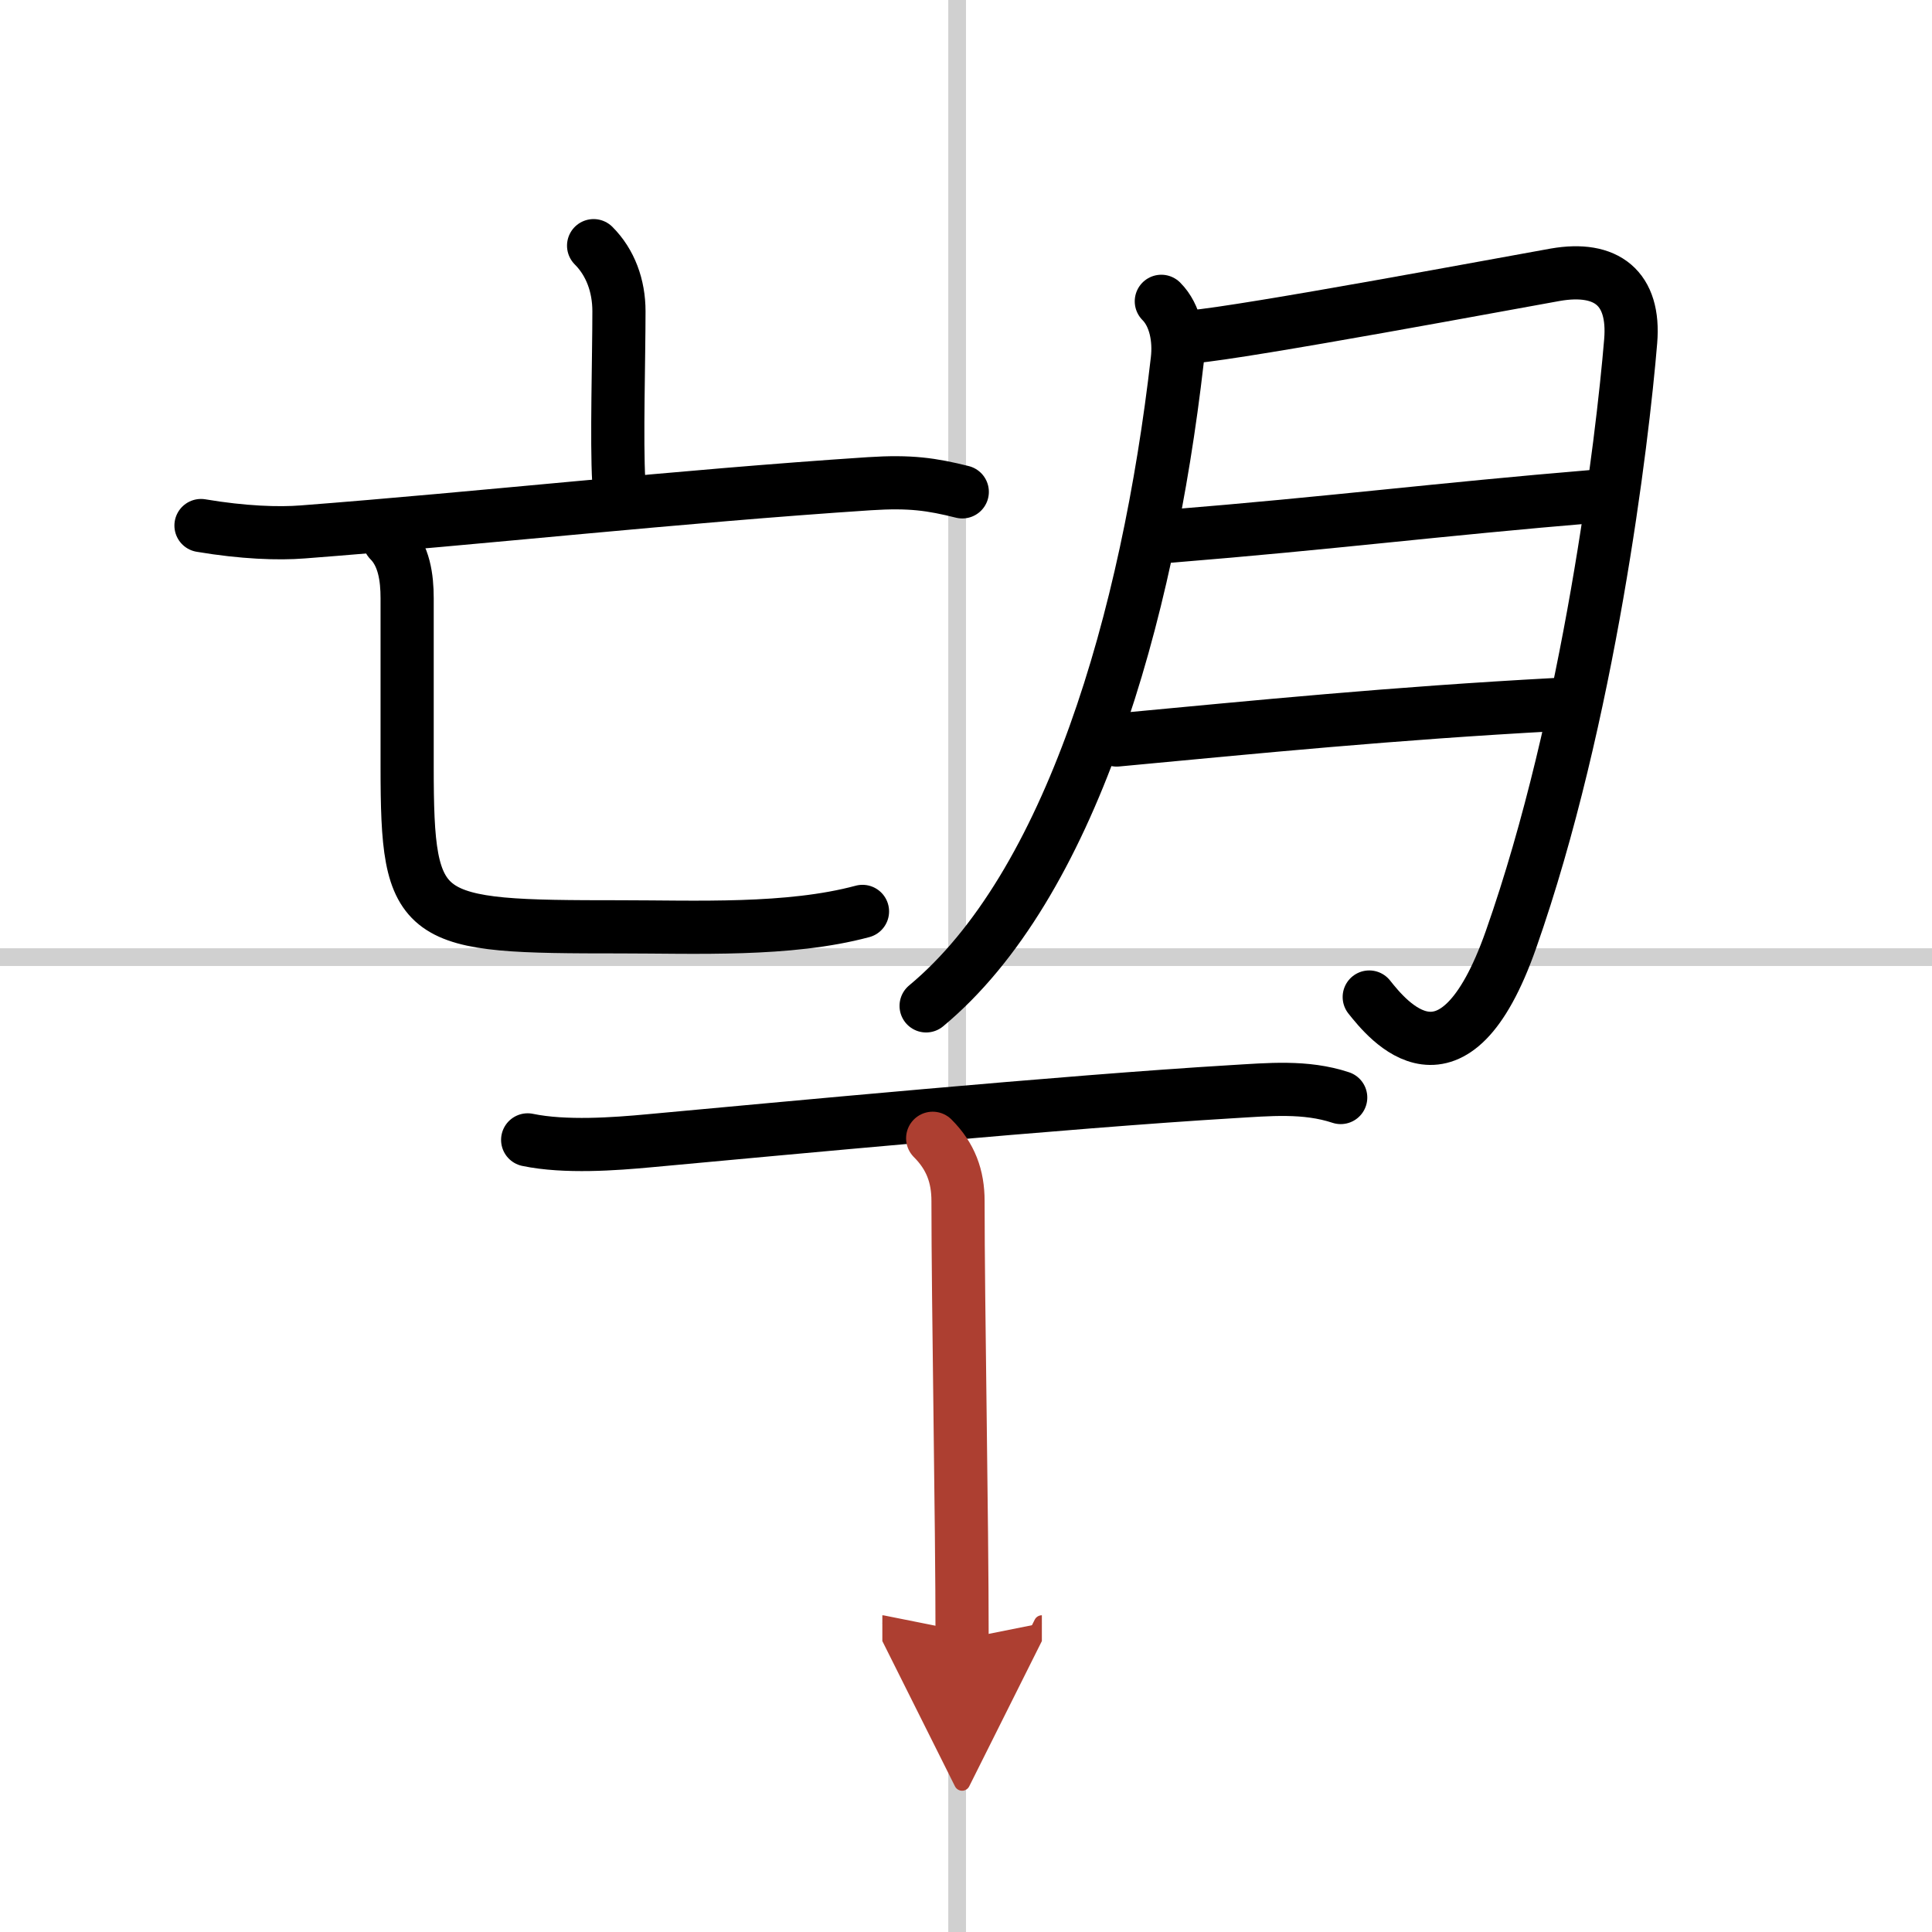
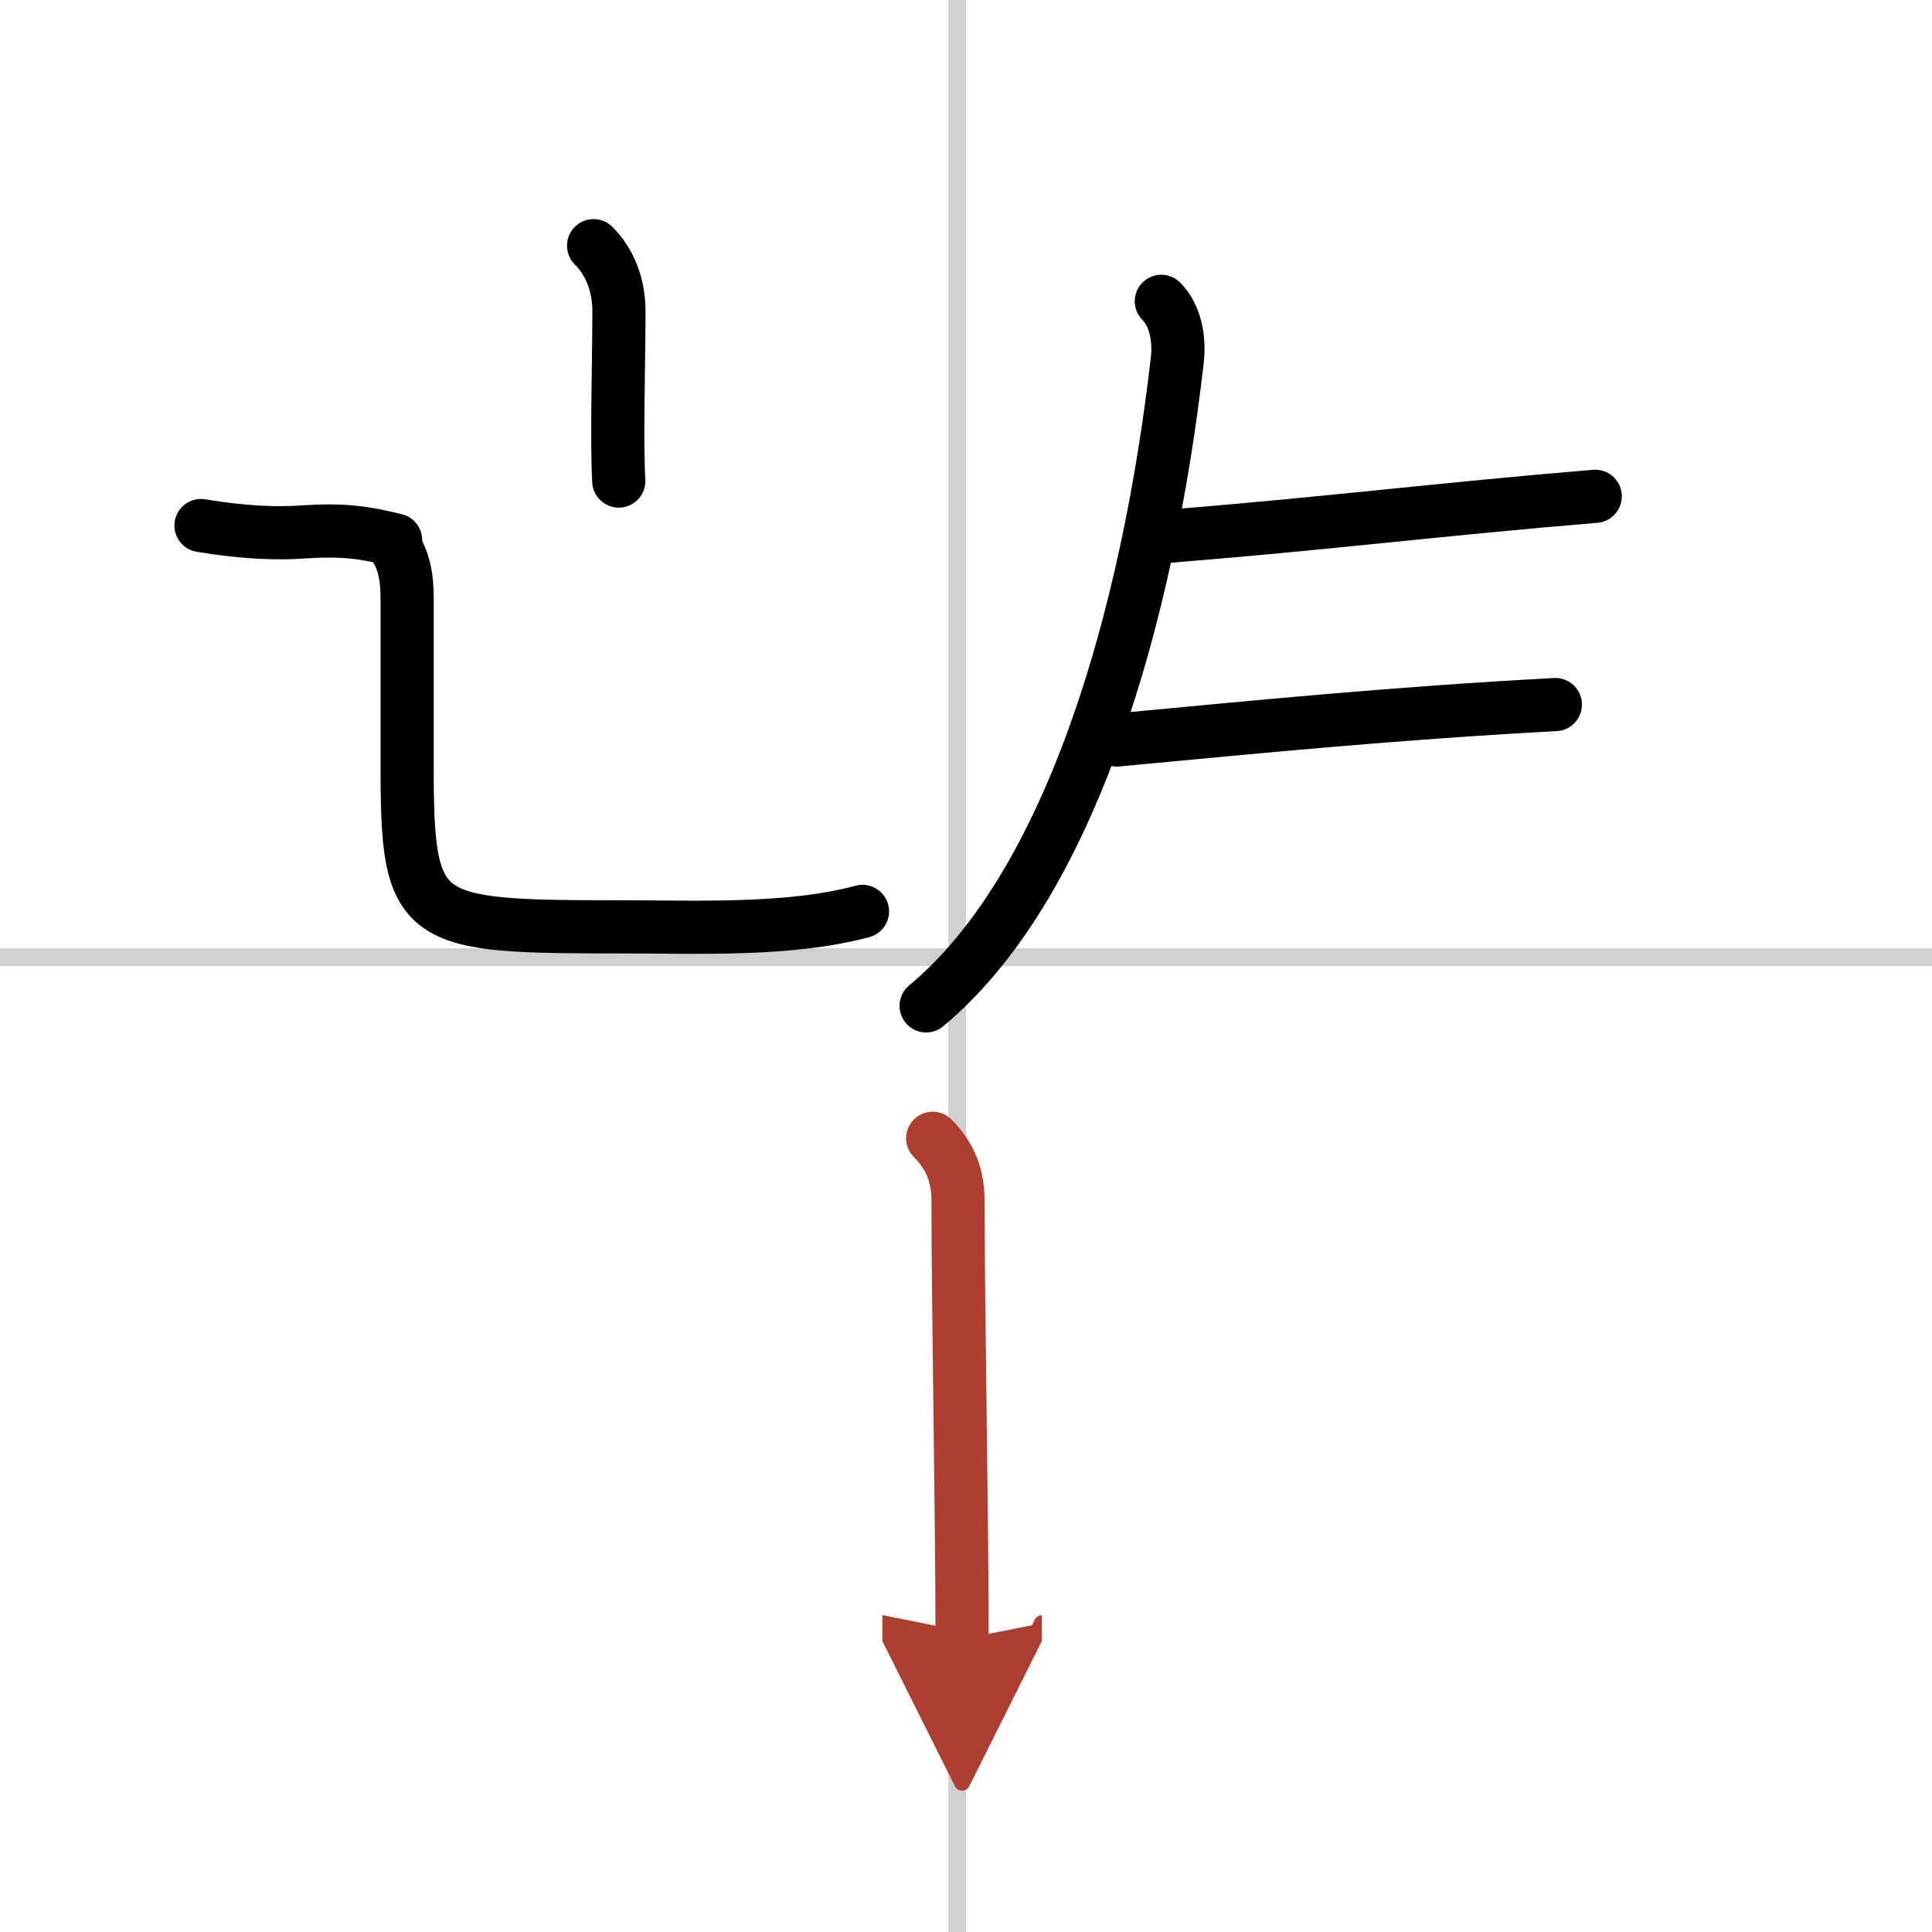
<svg xmlns="http://www.w3.org/2000/svg" width="400" height="400" viewBox="0 0 109 109">
  <defs>
    <marker id="a" markerWidth="4" orient="auto" refX="1" refY="5" viewBox="0 0 10 10">
      <polyline points="0 0 10 5 0 10 1 5" fill="#ad3f31" stroke="#ad3f31" />
    </marker>
  </defs>
  <g fill="none" stroke="#000" stroke-linecap="round" stroke-linejoin="round" stroke-width="3">
    <rect width="100%" height="100%" fill="#fff" stroke="#fff" />
    <line x1="54" x2="54" y2="109" stroke="#d0d0d0" stroke-width="1" />
    <line x2="109" y1="54" y2="54" stroke="#d0d0d0" stroke-width="1" />
    <path d="m33.49 13.86c0.95 0.95 1.43 2.27 1.43 3.7 0 2.62-0.14 7.36-0.01 9.58" />
-     <path d="M11.34,29.65c2.37,0.4,4.37,0.47,5.74,0.36C27,29.25,38.25,28,49.05,27.29c2.32-0.15,3.51,0.03,5.24,0.46" />
+     <path d="M11.34,29.65c2.37,0.4,4.37,0.47,5.74,0.36c2.32-0.15,3.51,0.03,5.24,0.46" />
    <path d="m21.97 30.5c0.83 0.83 1 2.1 1 3.25v9.5c0 8.88 0.65 9.04 12.03 9.04 4.26 0 9.5 0.25 13.66-0.87" />
    <path d="M65.52,17c0.8,0.8,1.04,2.13,0.9,3.32C64.75,34.88,60.38,50,52.25,56.75" />
-     <path d="m67.25 19c3-0.25 18.28-3.11 20.5-3.5 2.88-0.5 4.5 0.75 4.25 3.75-0.46 5.57-2.34 21.21-6.75 33.75-3.25 9.25-7 4.5-8 3.25" />
    <path d="m66 30.25c9.25-0.75 15-1.5 24-2.25" />
    <path d="m63 41.75c8-0.75 15.5-1.5 24.75-2" />
-     <path d="m29.77 64.31c2.11 0.44 4.93 0.23 6.86 0.05 7.3-0.67 23.53-2.21 32.89-2.77 2.05-0.12 4.13-0.33 6.12 0.33" />
    <path d="m52.62 64.22c1.02 1.02 1.43 2.15 1.43 3.54 0 5.92 0.23 17.87 0.23 24.72" marker-end="url(#a)" stroke="#ad3f31" />
  </g>
</svg>